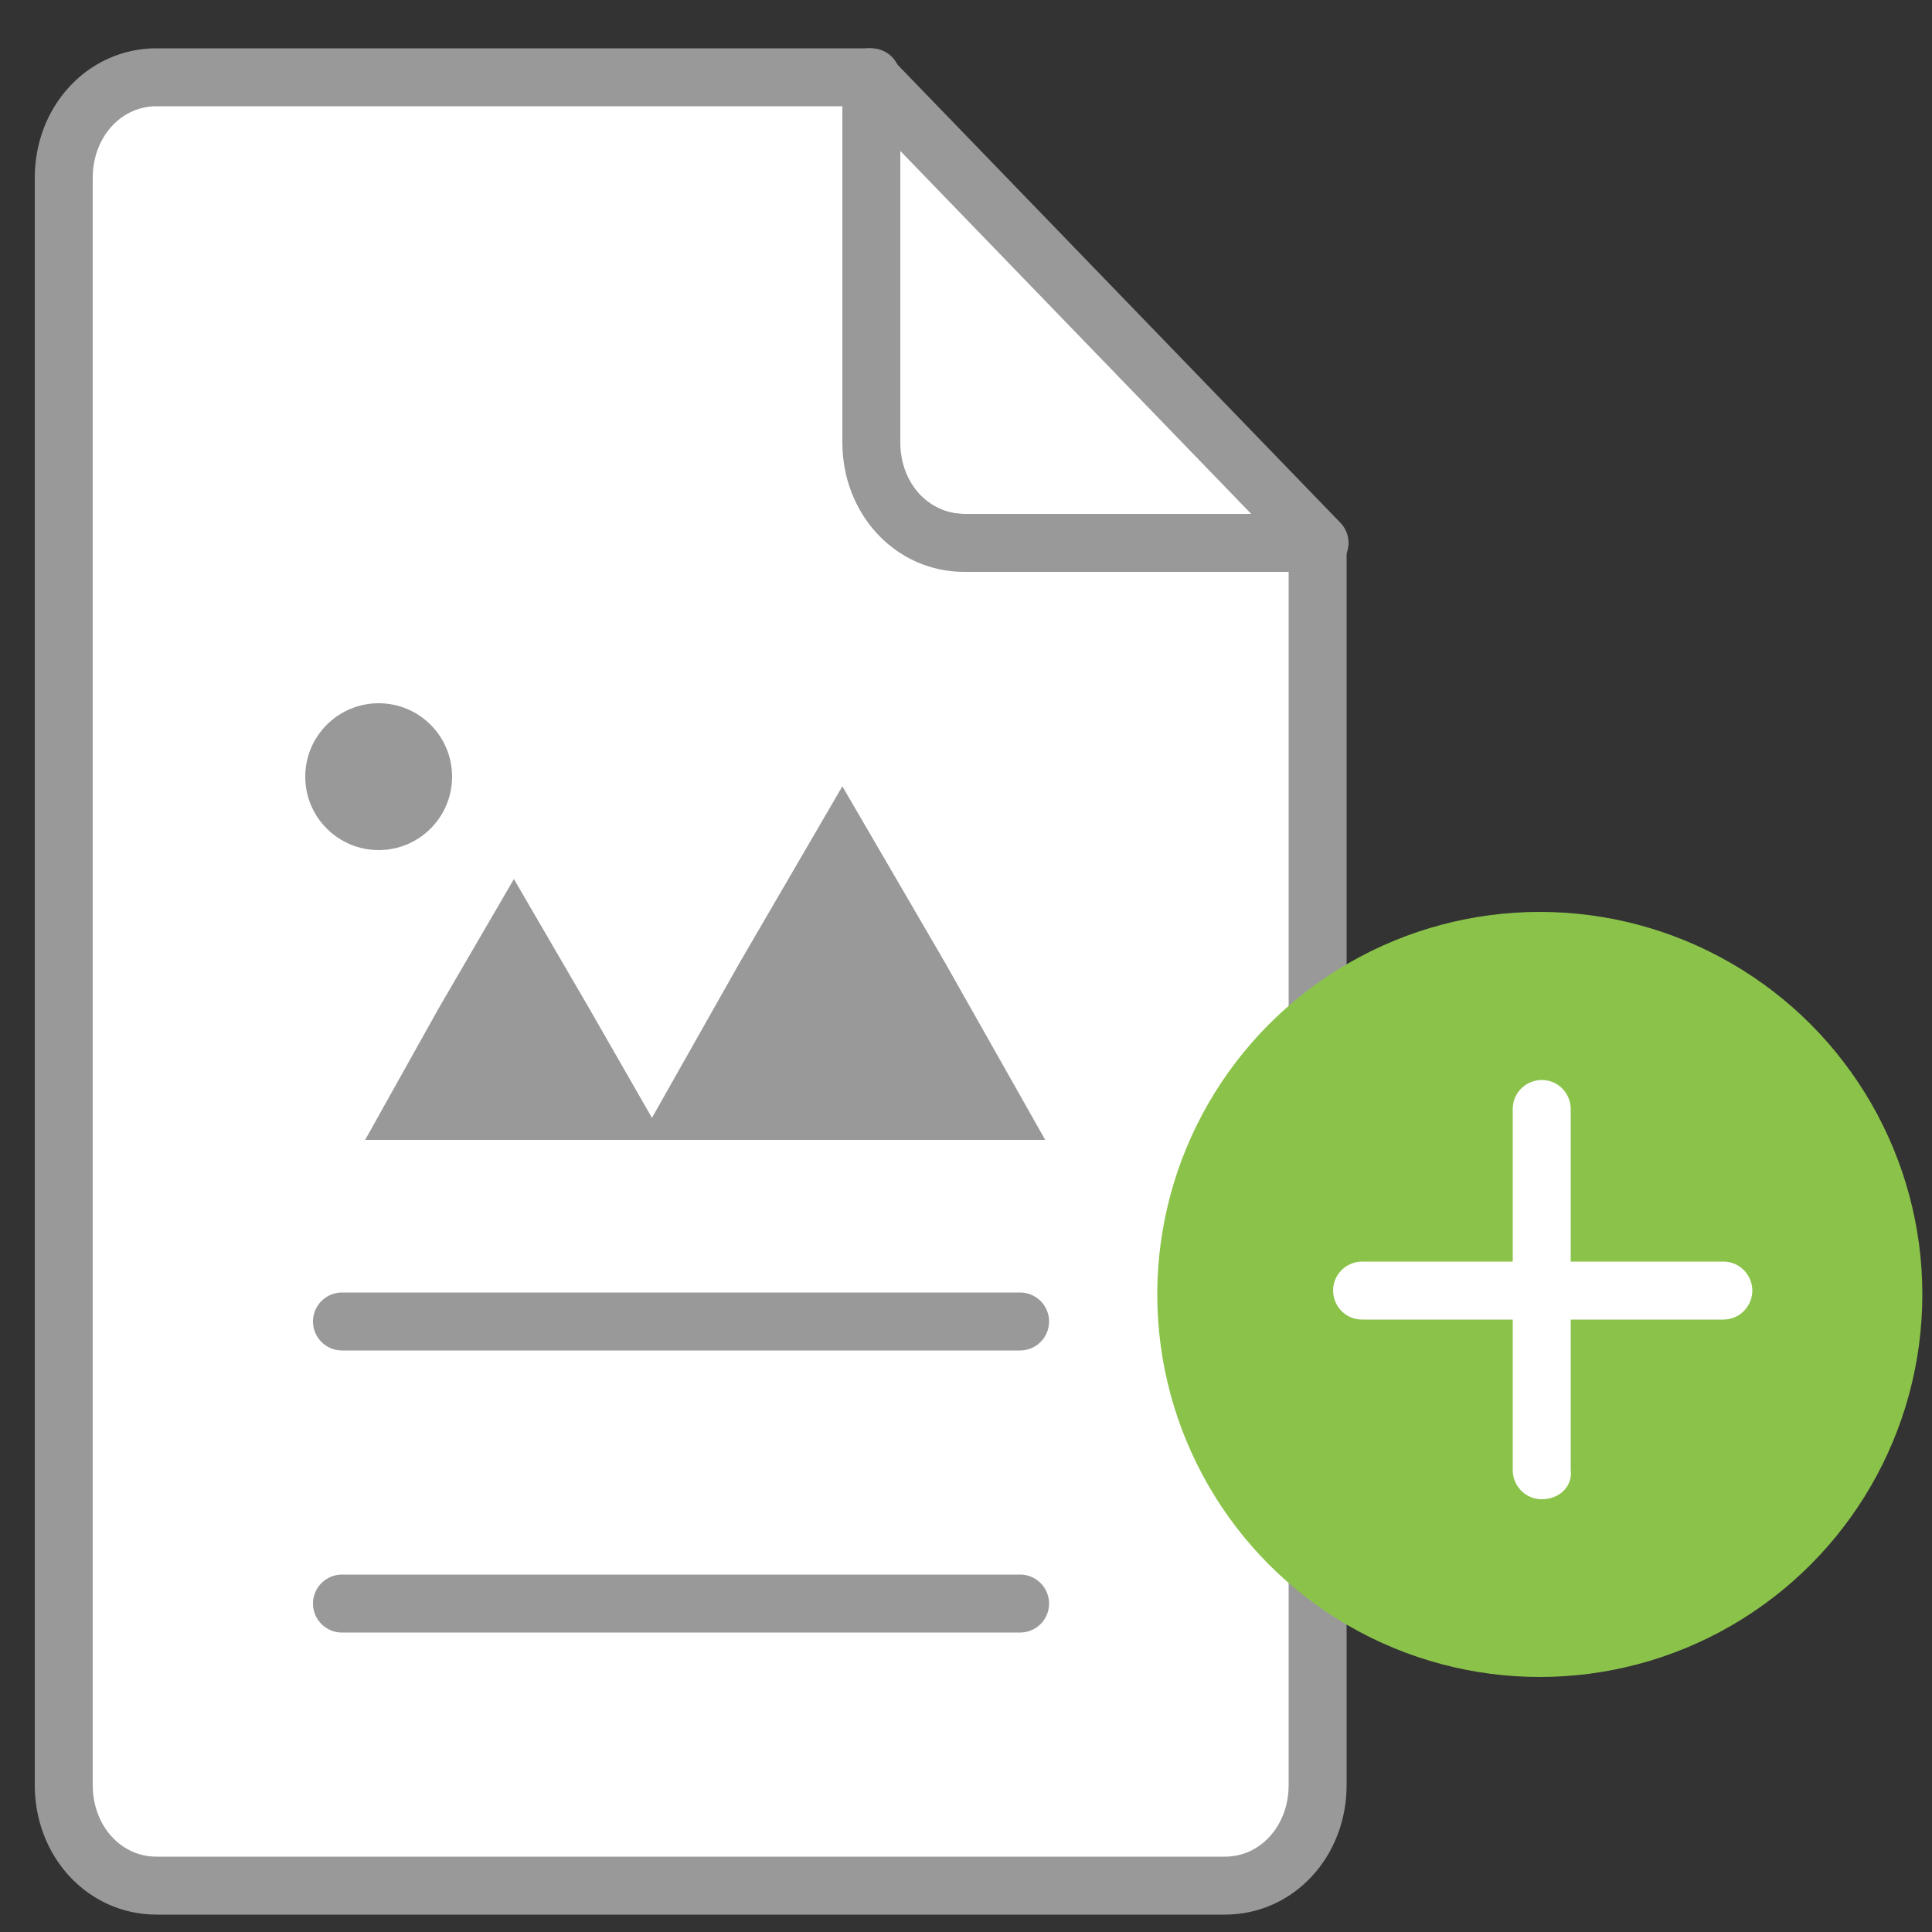
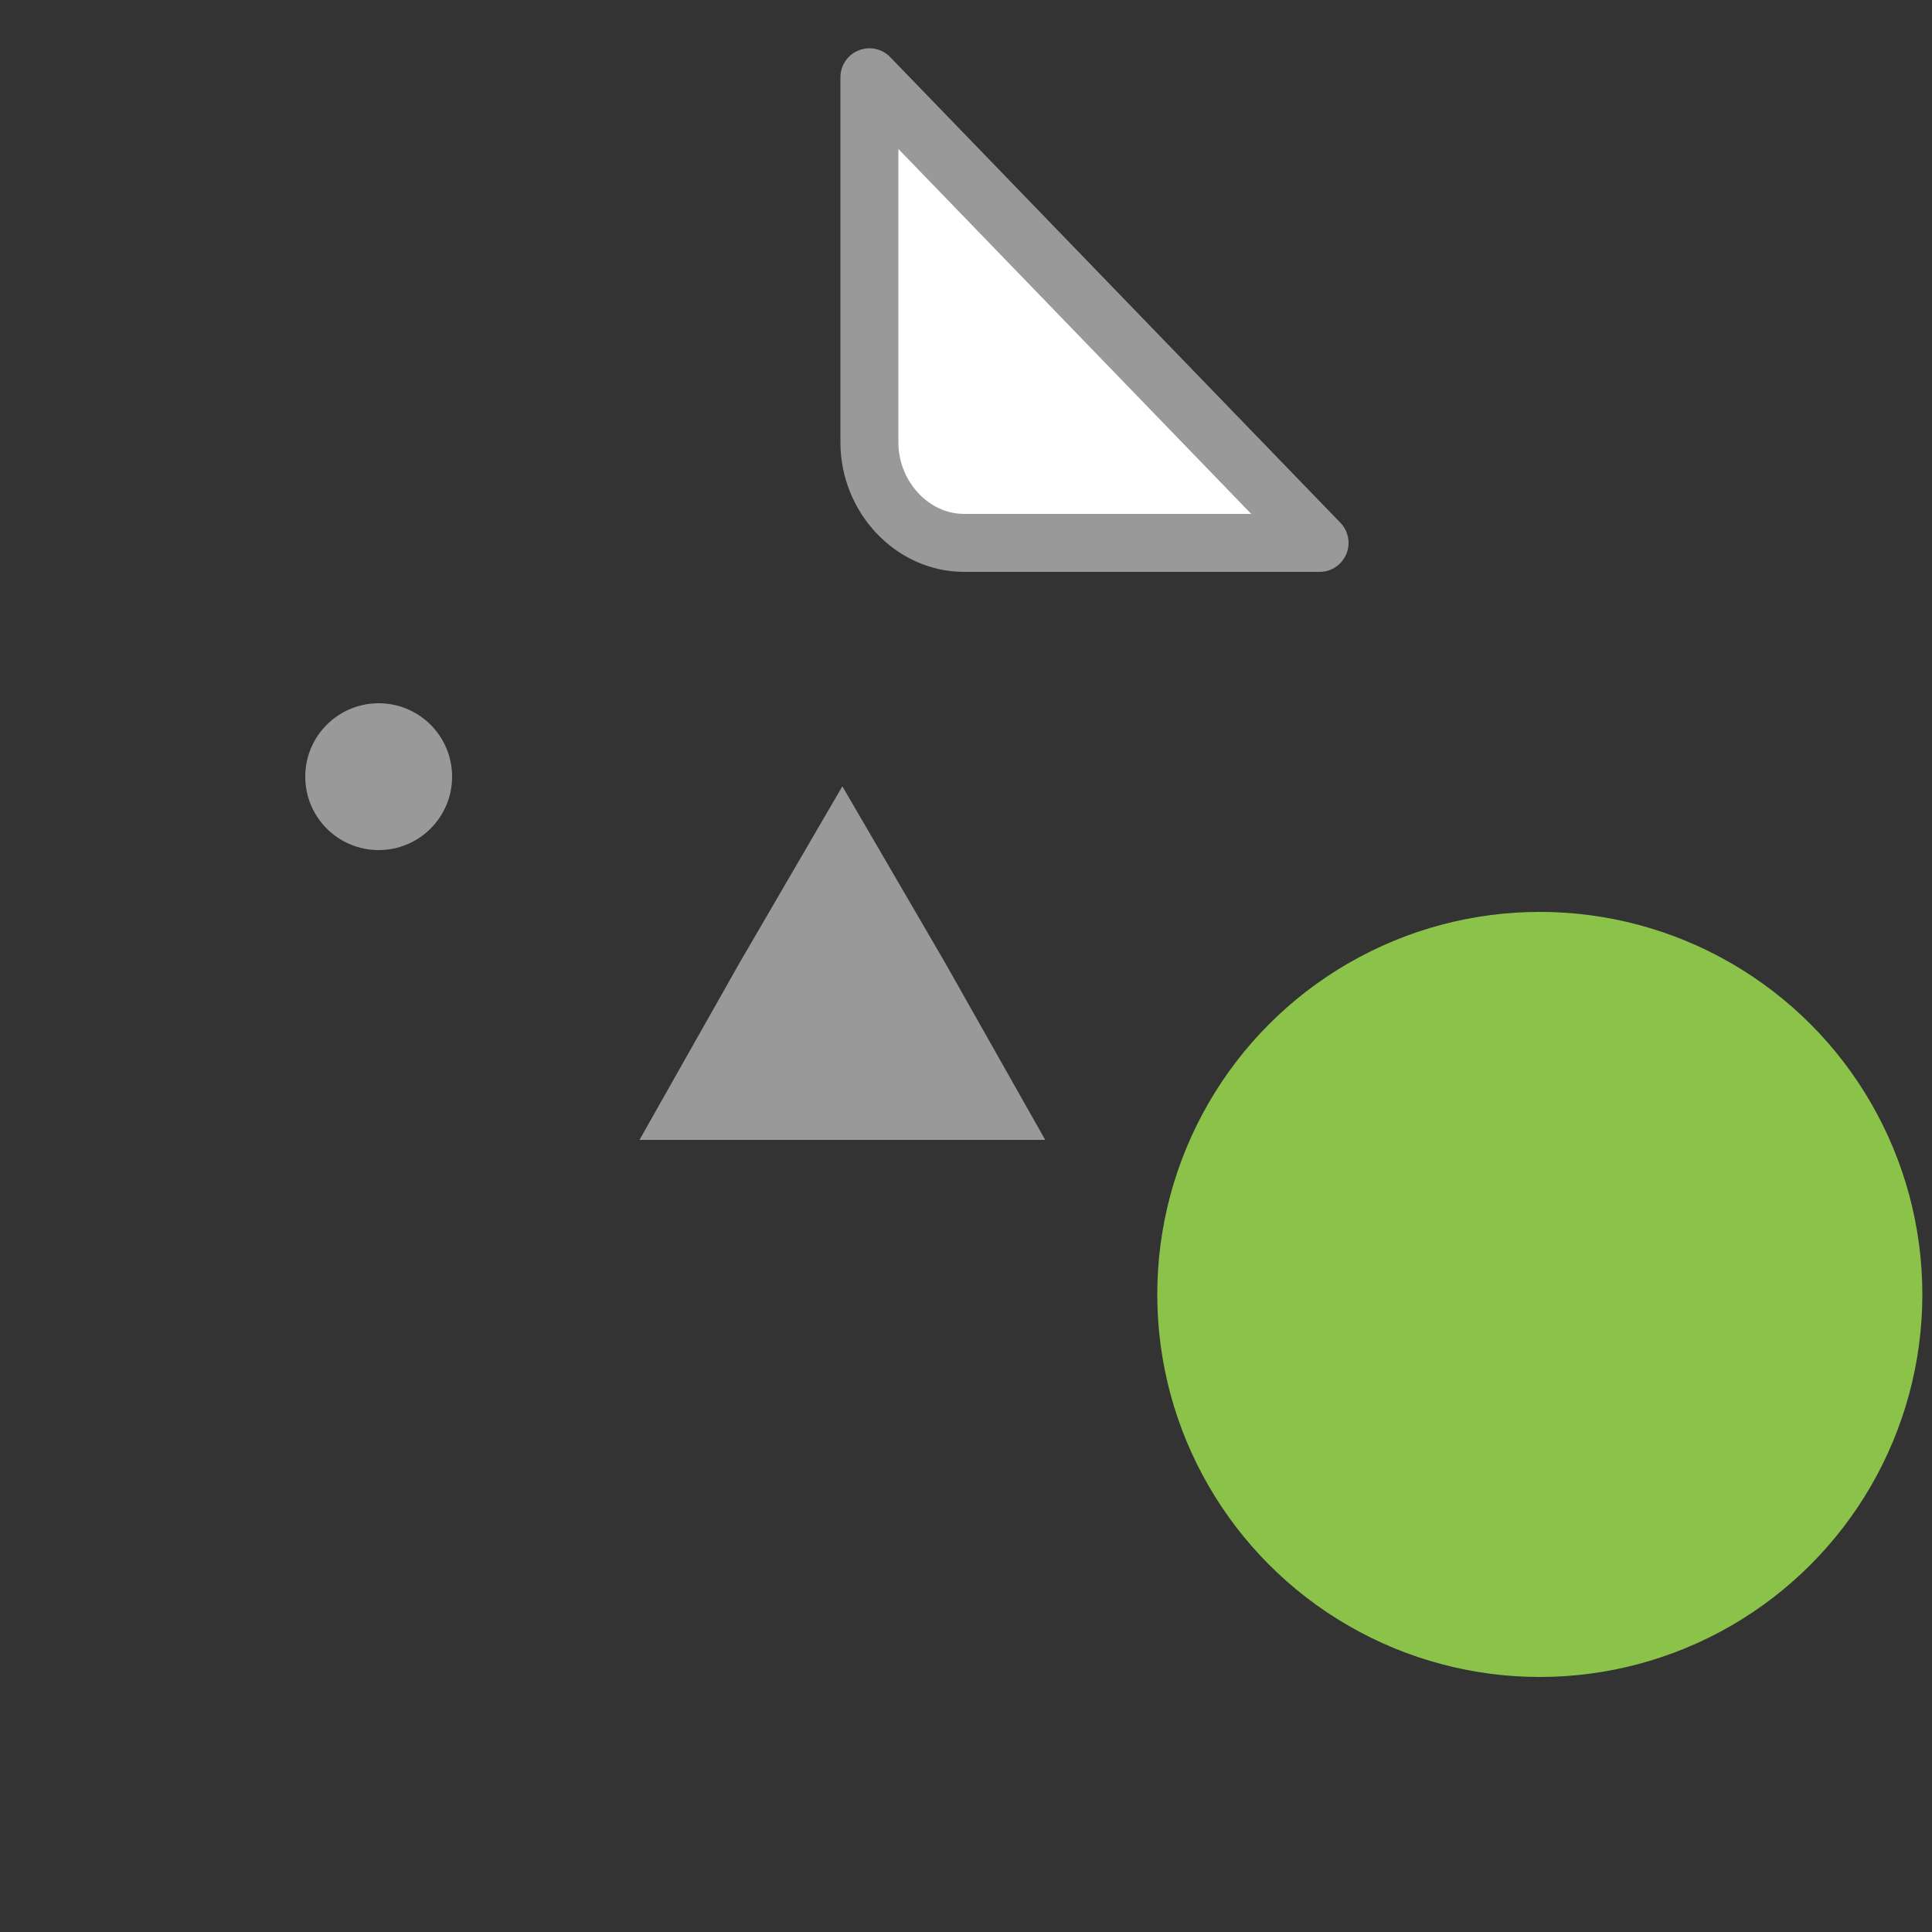
<svg xmlns="http://www.w3.org/2000/svg" height="24px" width="24px" viewBox="0 0 100 100" enable-background="new 0 0 100 100">
  <rect x="0" y="0" width="100" height="100" fill="#333333" stroke="none" />
  <g stroke-miterlimit="10">
    <g stroke-linejoin="round" stroke-linecap="round" stroke-width="3">
      <g stroke="#999">
        <g fill="#fff">
          <path d="m49.9 28.1h18.4l-23.3-24.1v18.9c0 2.8 2.2 5.2 4.9 5.2z" />
-           <path d="m49.9 28.1c-2.7 0-4.8-2.3-4.8-5.2v-18.9h-37c-2.7 0-4.8 2.3-4.8 5.2v83.2c0 2.9 2.1 5.2 4.8 5.2h55.3c2.7 0 4.8-2.3 4.8-5.2v-64.3c0 0-18.3 0-18.3 0z" />
        </g>
-         <path d="M17.7,68.4h35.1 M17.7,83h35.1" fill="none" />
      </g>
      <circle cx="79.7" cy="67" r="18.3" fill="#8bc34a" stroke="#8bc34a" />
    </g>
    <g fill="#fff" stroke="#fff">
-       <path d="m79.8 77.1c-.6 0-1-.5-1-1v-18.7c0-.6.5-1 1-1 .6 0 1 .5 1 1v18.7c.1.6-.4 1-1 1z" />
-       <path d="m89.2 67.8h-18.7c-.6 0-1-.5-1-1 0-.6.5-1 1-1h18.7c.6 0 1 .5 1 1s-.4 1-1 1z" />
-     </g>
+       </g>
  </g>
  <g fill="#999">
    <path d="m43.6 40.7l5.3 9.1 5.2 9.2h-21l5.2-9.2 5.3-9.1" />
-     <path d="m26.6 45.5l3.9 6.7 3.9 6.8h-15.5l3.8-6.8 3.9-6.7" />
    <circle cx="19.6" cy="40.2" r="3.8" />
  </g>
</svg>